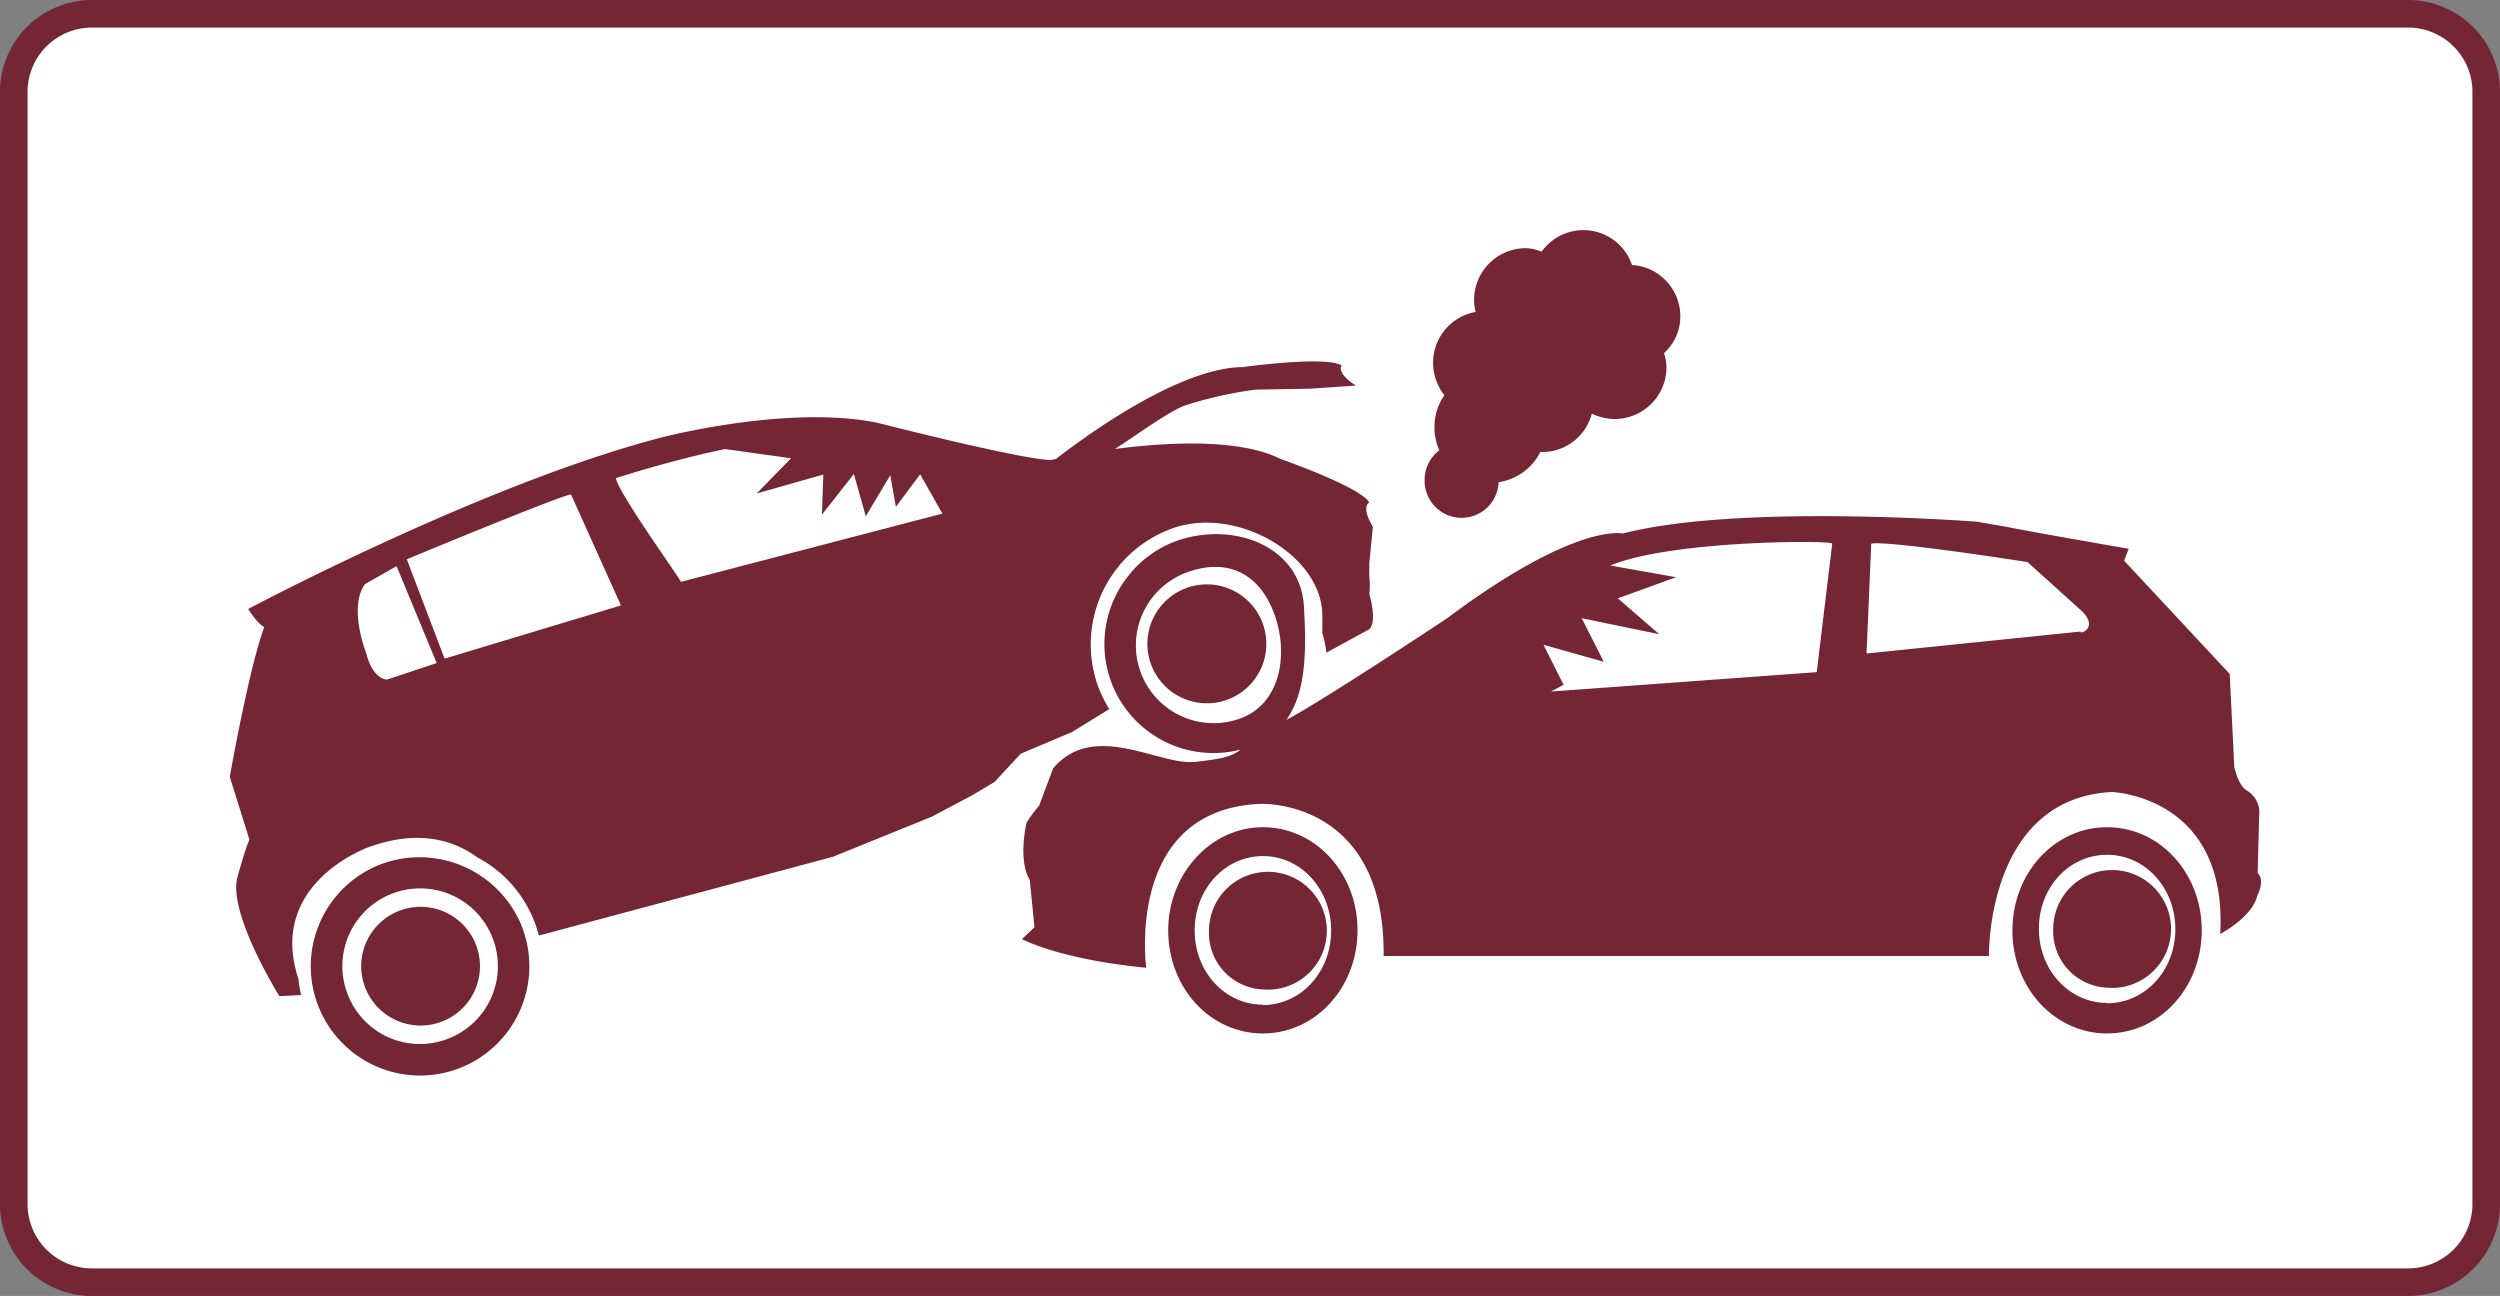
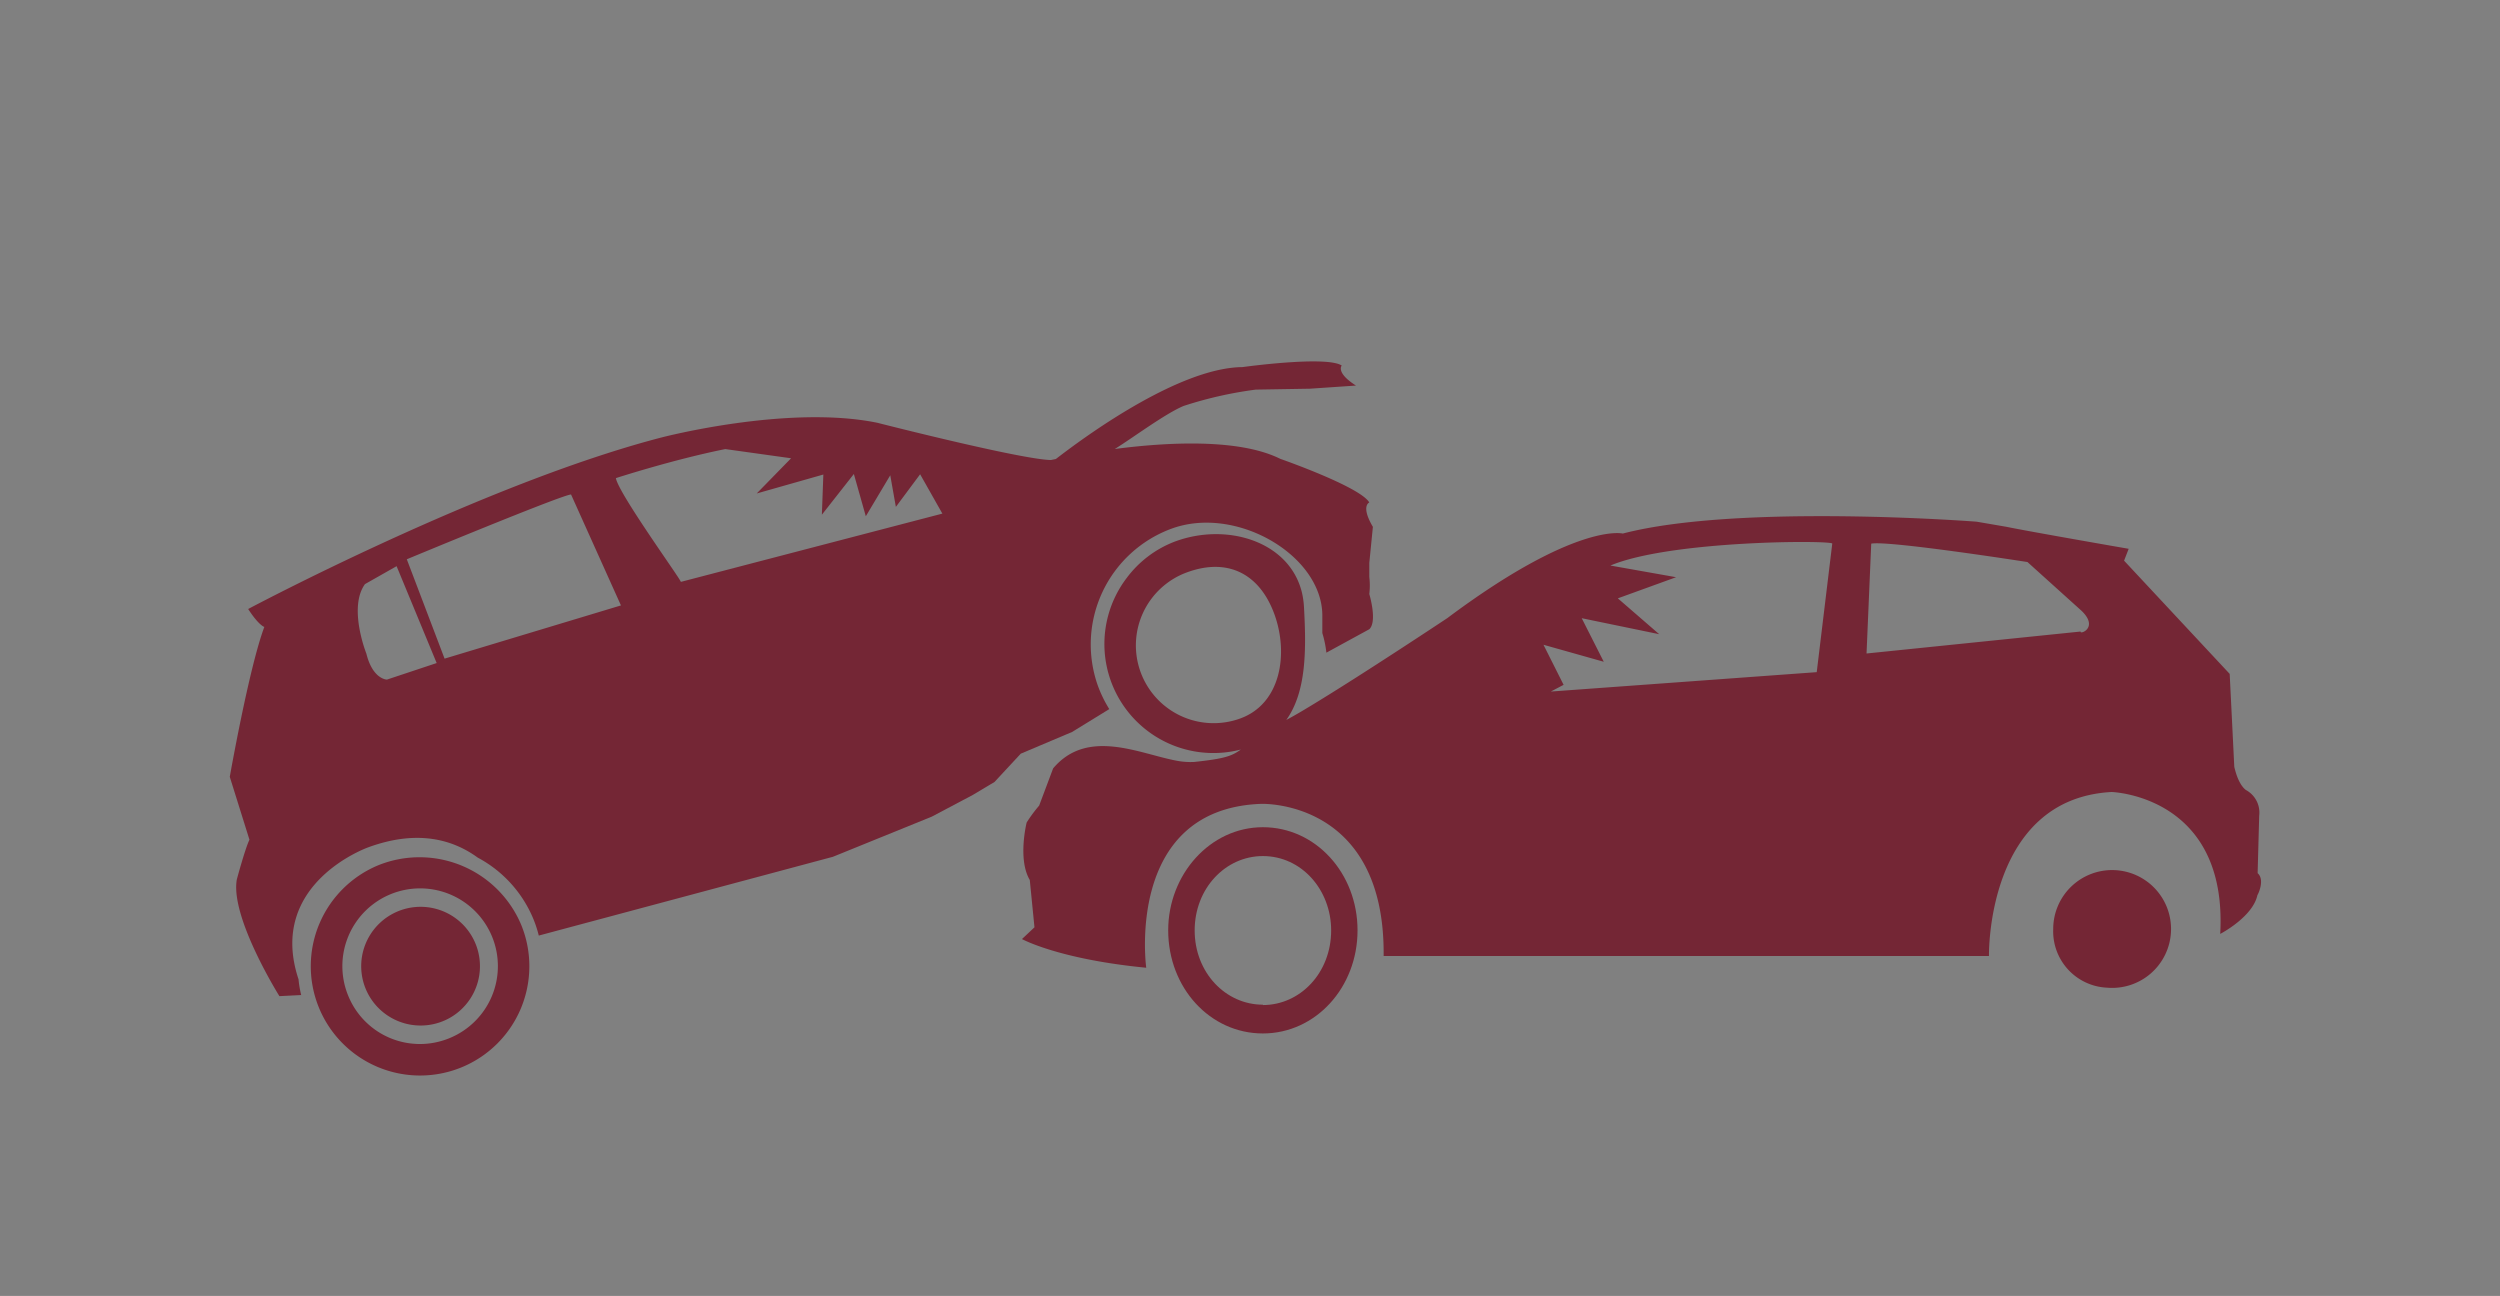
<svg xmlns="http://www.w3.org/2000/svg" viewBox="0 0 272 141">
  <rect x="0" y="0" width="272" height="141" fill="#808080" stroke="none" />
  <defs>
    <style>.cls-1{fill:#fff;}.cls-2{fill:#742635;}</style>
  </defs>
  <g id="レイヤー_2" data-name="レイヤー 2">
    <g id="レイヤー_2-2" data-name="レイヤー 2">
-       <rect class="cls-1" x="1.5" y="1.5" width="269" height="138" rx="8.5" />
-       <path class="cls-2" d="M262,141H10A10,10,0,0,1,0,131V10A10,10,0,0,1,10,0H262a10,10,0,0,1,10,10V131A10,10,0,0,1,262,141ZM10,3a7,7,0,0,0-7,7V131a7,7,0,0,0,7,7H262a7,7,0,0,0,7-7V10a7,7,0,0,0-7-7Z" />
      <path class="cls-2" d="M120.69,77.15a13.59,13.59,0,0,1-1.23-2.51,13.42,13.42,0,0,1,8-17.12c7-2.57,16.31,2.84,16.41,9.36,0,.66,0,1.32,0,2a11.54,11.54,0,0,1,.44,2.13l4.67-2.55c.9-.85,0-3.83,0-3.83a7.92,7.92,0,0,0,0-1.87V61.25l.39-3.93c-1.35-2.28-.39-2.65-.39-2.65-1-1.72-9.69-4.75-9.69-4.75-4.49-2.24-12.34-1.81-18-1.07,2-1.24,5.46-3.83,7.48-4.68a43,43,0,0,1,7.86-1.78l5.9-.1,5-.34c-2.24-1.42-1.55-2.18-1.55-2.18-1.66-1.1-10.8.17-10.8.17-6.59.06-16.26,6.87-20.3,10l-.54.11C111.11,50,95.46,46,95.46,46,85.73,44,72,47.59,72,47.59c-19.32,5-45,18.67-45,18.67,1.18,1.82,1.76,1.95,1.76,1.95C27.09,72.66,25,84.52,25,84.52l2.14,6.84c-.48,1-1.37,4.31-1.37,4.31-.76,4.1,4.63,12.71,4.63,12.71l2.37-.12a11.32,11.32,0,0,1-.29-1.71C29,96.08,40.09,92.18,40.09,92.18c5.29-1.93,9.15-.87,11.89,1.13a13.34,13.34,0,0,1,6.09,6.77,13.09,13.09,0,0,1,.55,1.71l32-8.57,10.76-4.37,4.46-2.36,2.36-1.41L111.06,82l5.58-2.36ZM42.1,73.94s-1.54,0-2.24-2.83c0,0-2-5-.15-7.56l3.44-1.95,4.36,10.54Zm6.27-2.28L44.26,60.85s16.84-7,17.87-7.05l5.43,12.07Zm25.7-8.35c.16-.06-6.81-9.65-7.06-11.29,0,0,6.15-2,11.9-3.16l7.16,1-3.74,3.83,7.25-2.06L89.42,56l3.48-4.43,1.3,4.6,2.66-4.46.61,3.44,2.64-3.55,2.42,4.28Z" />
-       <path class="cls-2" d="M133.52,76.13a6.47,6.47,0,1,0-8.29-3.86A6.48,6.48,0,0,0,133.52,76.13Z" />
      <path class="cls-2" d="M41.23,94.11a11.89,11.89,0,1,0,15.48,6.52A12,12,0,0,0,41.23,94.11Zm-3.35,14.21a8.46,8.46,0,1,1,11,4.64A8.42,8.42,0,0,1,37.88,108.32Z" />
      <path class="cls-2" d="M49,110.71a6.46,6.46,0,1,0-8.83-2.35A6.47,6.47,0,0,0,49,110.71Z" />
      <path class="cls-2" d="M245.63,95l.17-6.25A2.79,2.79,0,0,0,244.44,86s-.84-.36-1.35-2.57l-.5-10.11L231.1,61l.5-1.29S221,57.87,218.26,57.31l-3.2-.55s-25.84-2-38.5,1.29c0,0-5.07-1.28-19.09,9.2,0,0-9.29,6.18-14.92,9.58-1,.61-1.9,1.13-2.6,1.5,2.21-3.09,2.18-7.71,1.92-12.34a9,9,0,0,0-.22-1.52c-1.35-5.56-8.11-7.63-13.74-5.58a11.74,11.74,0,0,0-5.33,4A11.86,11.86,0,0,0,135,81.55c-1,.73-1.81,1-5.06,1.35a8,8,0,0,1-2-.15c-4-.76-9.64-3.56-13.36.85l-1.52,4.05a15.64,15.64,0,0,0-1.36,1.84s-1,4,.34,6.25l.51,5.15-1.36,1.28s4,2.2,13.52,3.12c0,0-2.37-17.28,12.49-17.83,0,0,13.51-.55,13.34,16.55H216.4s-.34-17.1,13.34-17.84c0,0,12.66.37,11.82,15.44,0,0,3.54-1.83,4.05-4.23C245.63,97.4,246.47,95.74,245.63,95ZM129.15,62.27c4.42-1.62,7.9.14,9.51,4.57,1.55,4.28.71,9.72-3.72,11.33a8.46,8.46,0,1,1-5.79-15.9Zm68.51,10.86-28.93,2.11,1.39-.73-2.19-4.36L174.49,72l-2.4-4.74L180.52,69l-4.5-3.9,6.34-2.3-7.15-1.27c6.59-2.76,24-2.76,24.14-2.39Zm28.72-4.42-23.3,2.39.51-11.95c1.85-.37,17,2,17,2l5.91,5.33C228.4,68.34,226.22,69.08,226.38,68.71Z" />
      <path class="cls-2" d="M229.25,107.46a6.41,6.41,0,1,0-5.86-6.38A6.14,6.14,0,0,0,229.25,107.46Z" />
-       <path class="cls-2" d="M229.25,90c-5.74,0-10.29,5-10.3,11.22s4.56,11.22,10.3,11.22,10.3-5,10.3-11.22S235,90,229.25,90Zm0,19.12c-4.05,0-7.42-3.49-7.42-8.08S225.2,93,229.25,93c4.22,0,7.43,3.68,7.43,8.09C236.68,105.67,233.3,109.16,229.25,109.16Z" />
-       <path class="cls-2" d="M137.4,107.65a6.41,6.41,0,1,0-5.86-6.39A6.14,6.14,0,0,0,137.4,107.65Z" />
+       <path class="cls-2" d="M137.4,107.65A6.14,6.14,0,0,0,137.4,107.65Z" />
      <path class="cls-2" d="M137.4,90c-5.74,0-10.3,5.15-10.3,11.22,0,6.26,4.56,11.22,10.3,11.22s10.3-5,10.3-11.22S143.14,90,137.4,90Zm0,19.31c-4.05,0-7.42-3.49-7.42-8.08s3.37-8.09,7.42-8.09c4.22,0,7.43,3.68,7.43,8.09C144.83,105.86,141.45,109.35,137.4,109.35Z" />
-       <path class="cls-2" d="M155,52.16a4,4,0,0,0,8.05.3,6.06,6.06,0,0,0,4.54-3.29c.2,0,.39,0,.59,0A5.59,5.59,0,0,0,173.19,45a5.75,5.75,0,0,0,2.5.59A5.64,5.64,0,0,0,181.31,40a4.85,4.85,0,0,0-.27-1.58,5.38,5.38,0,0,0,1.78-4,5.6,5.6,0,0,0-5.26-5.59,5.58,5.58,0,0,0-9.83-1.45A5.24,5.24,0,0,0,166,27a5.64,5.64,0,0,0-5.62,5.62,5.25,5.25,0,0,0,.17,1.32,5.61,5.61,0,0,0-4.63,5.52A5.72,5.72,0,0,0,157.15,43a6,6,0,0,0-1.08,3.45A6.18,6.18,0,0,0,156.6,49,4,4,0,0,0,155,52.16Z" />
    </g>
  </g>
</svg>